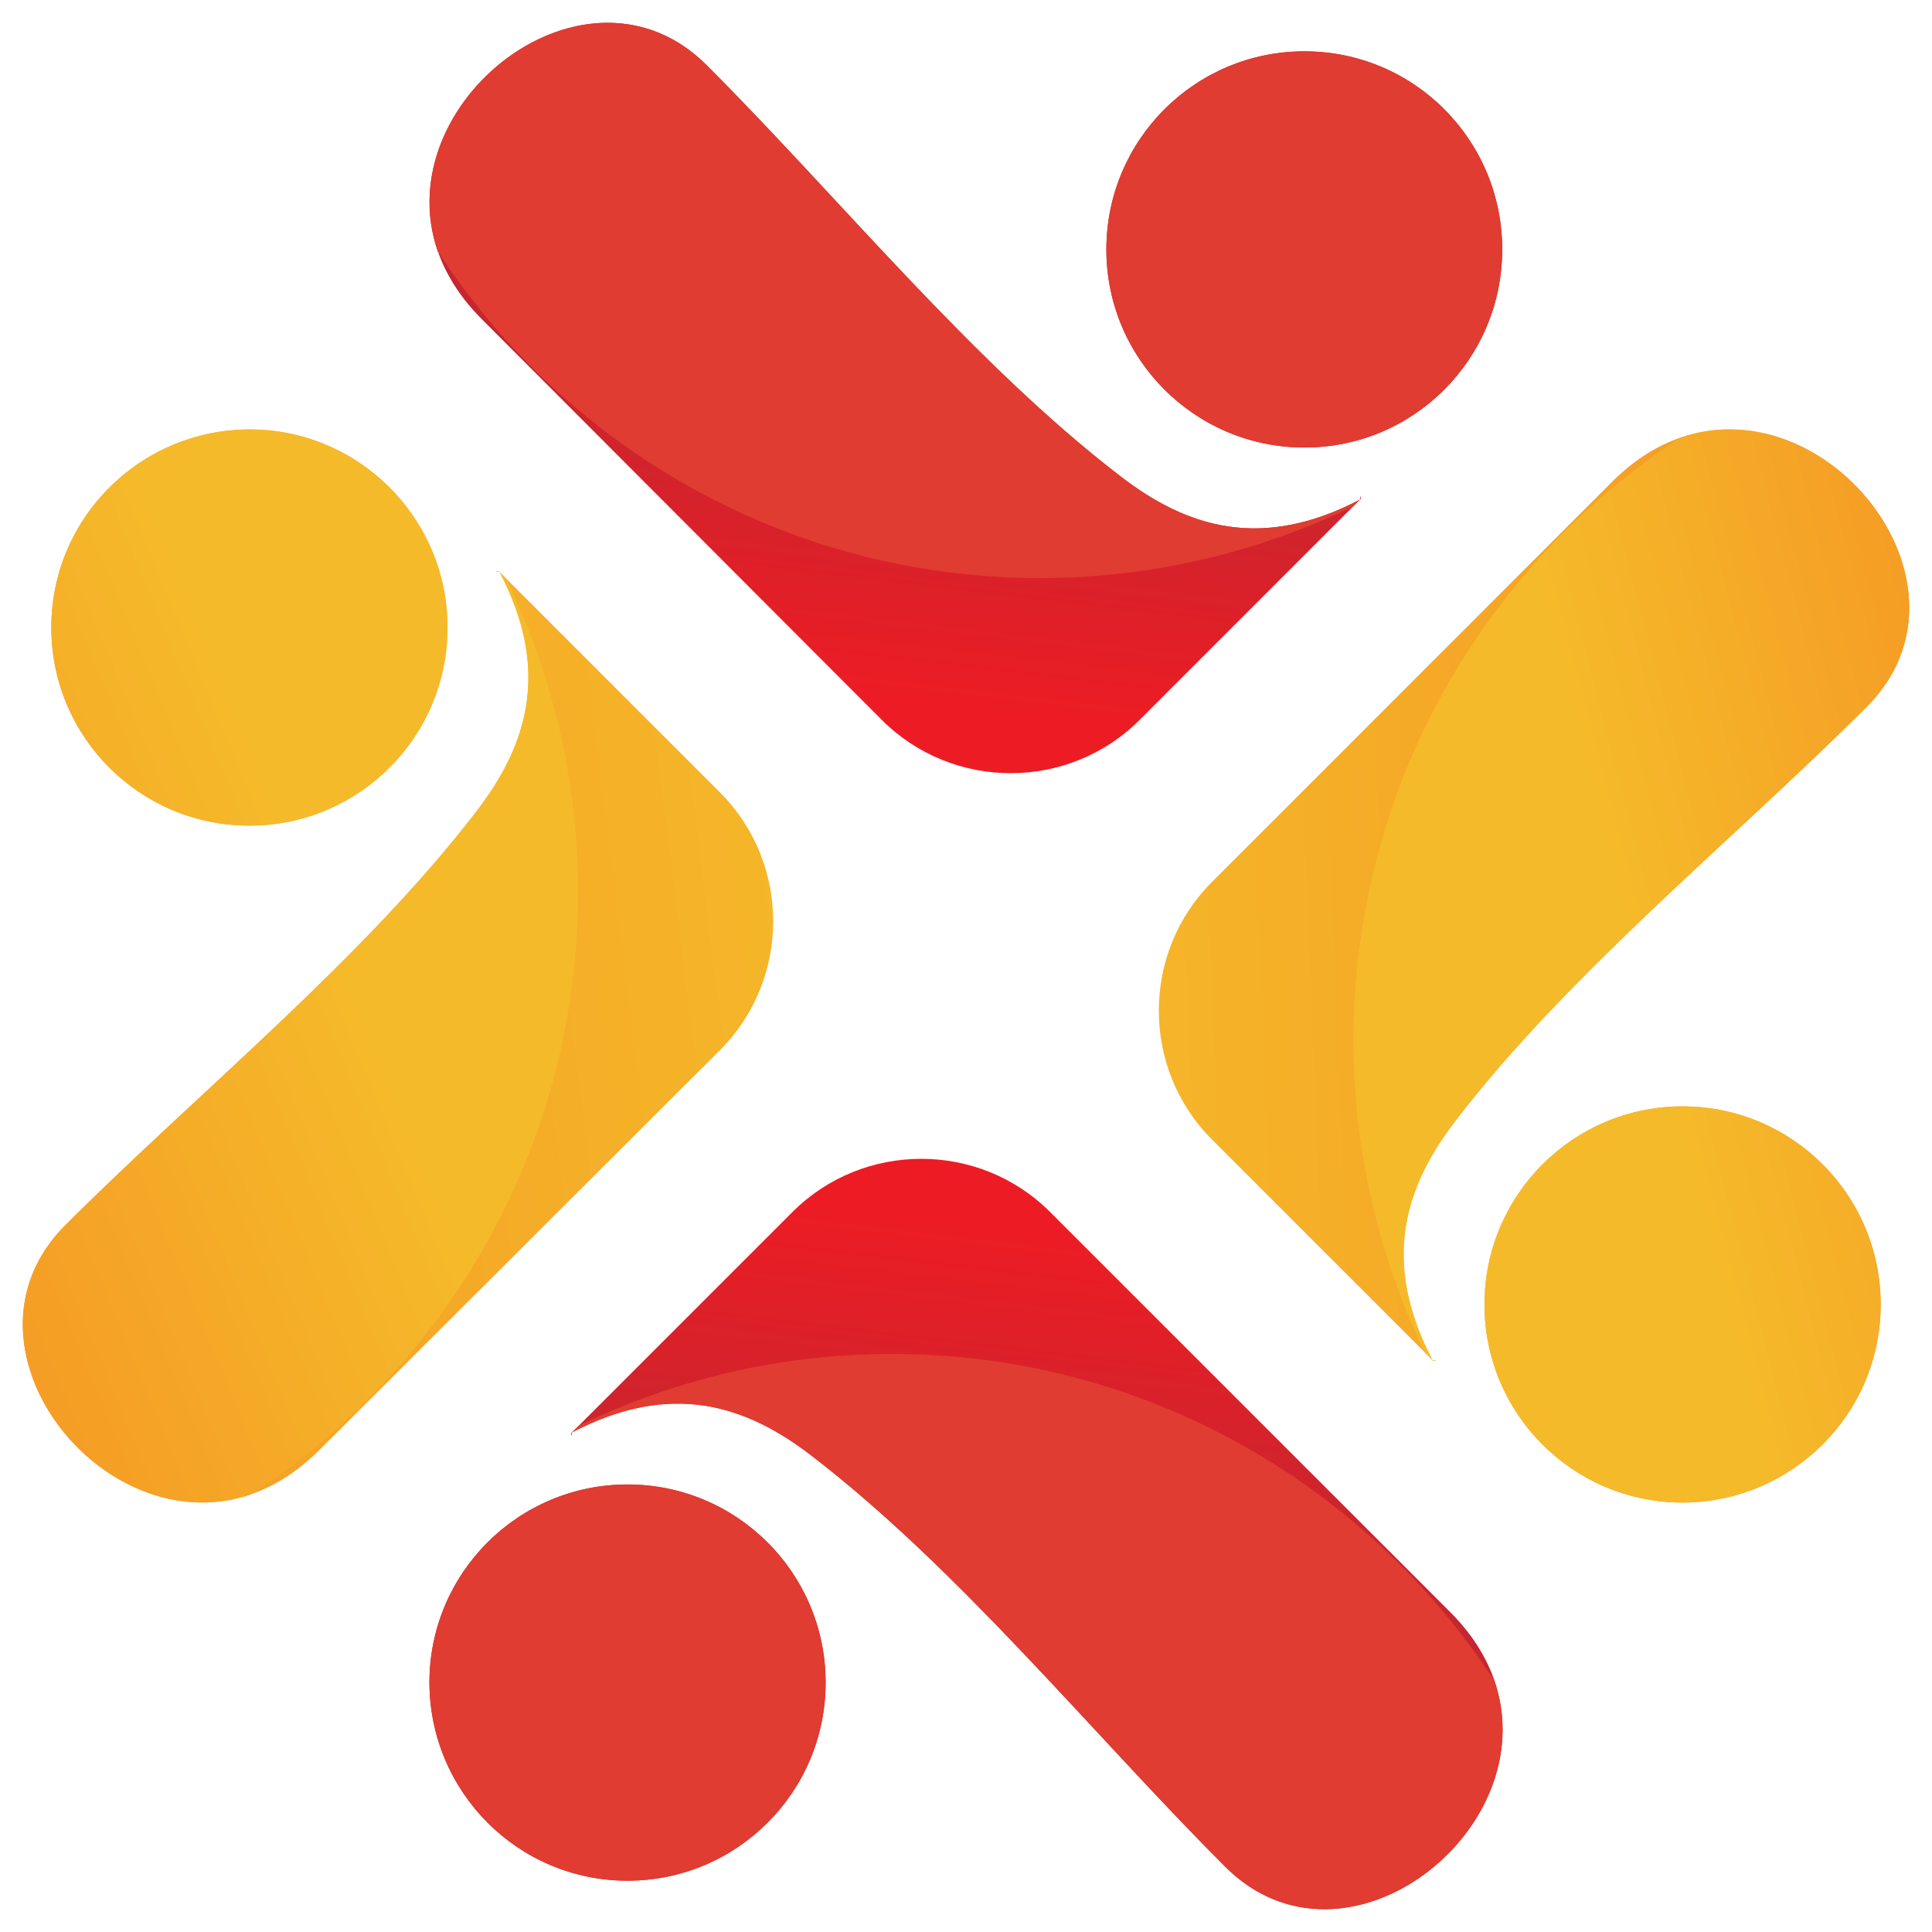
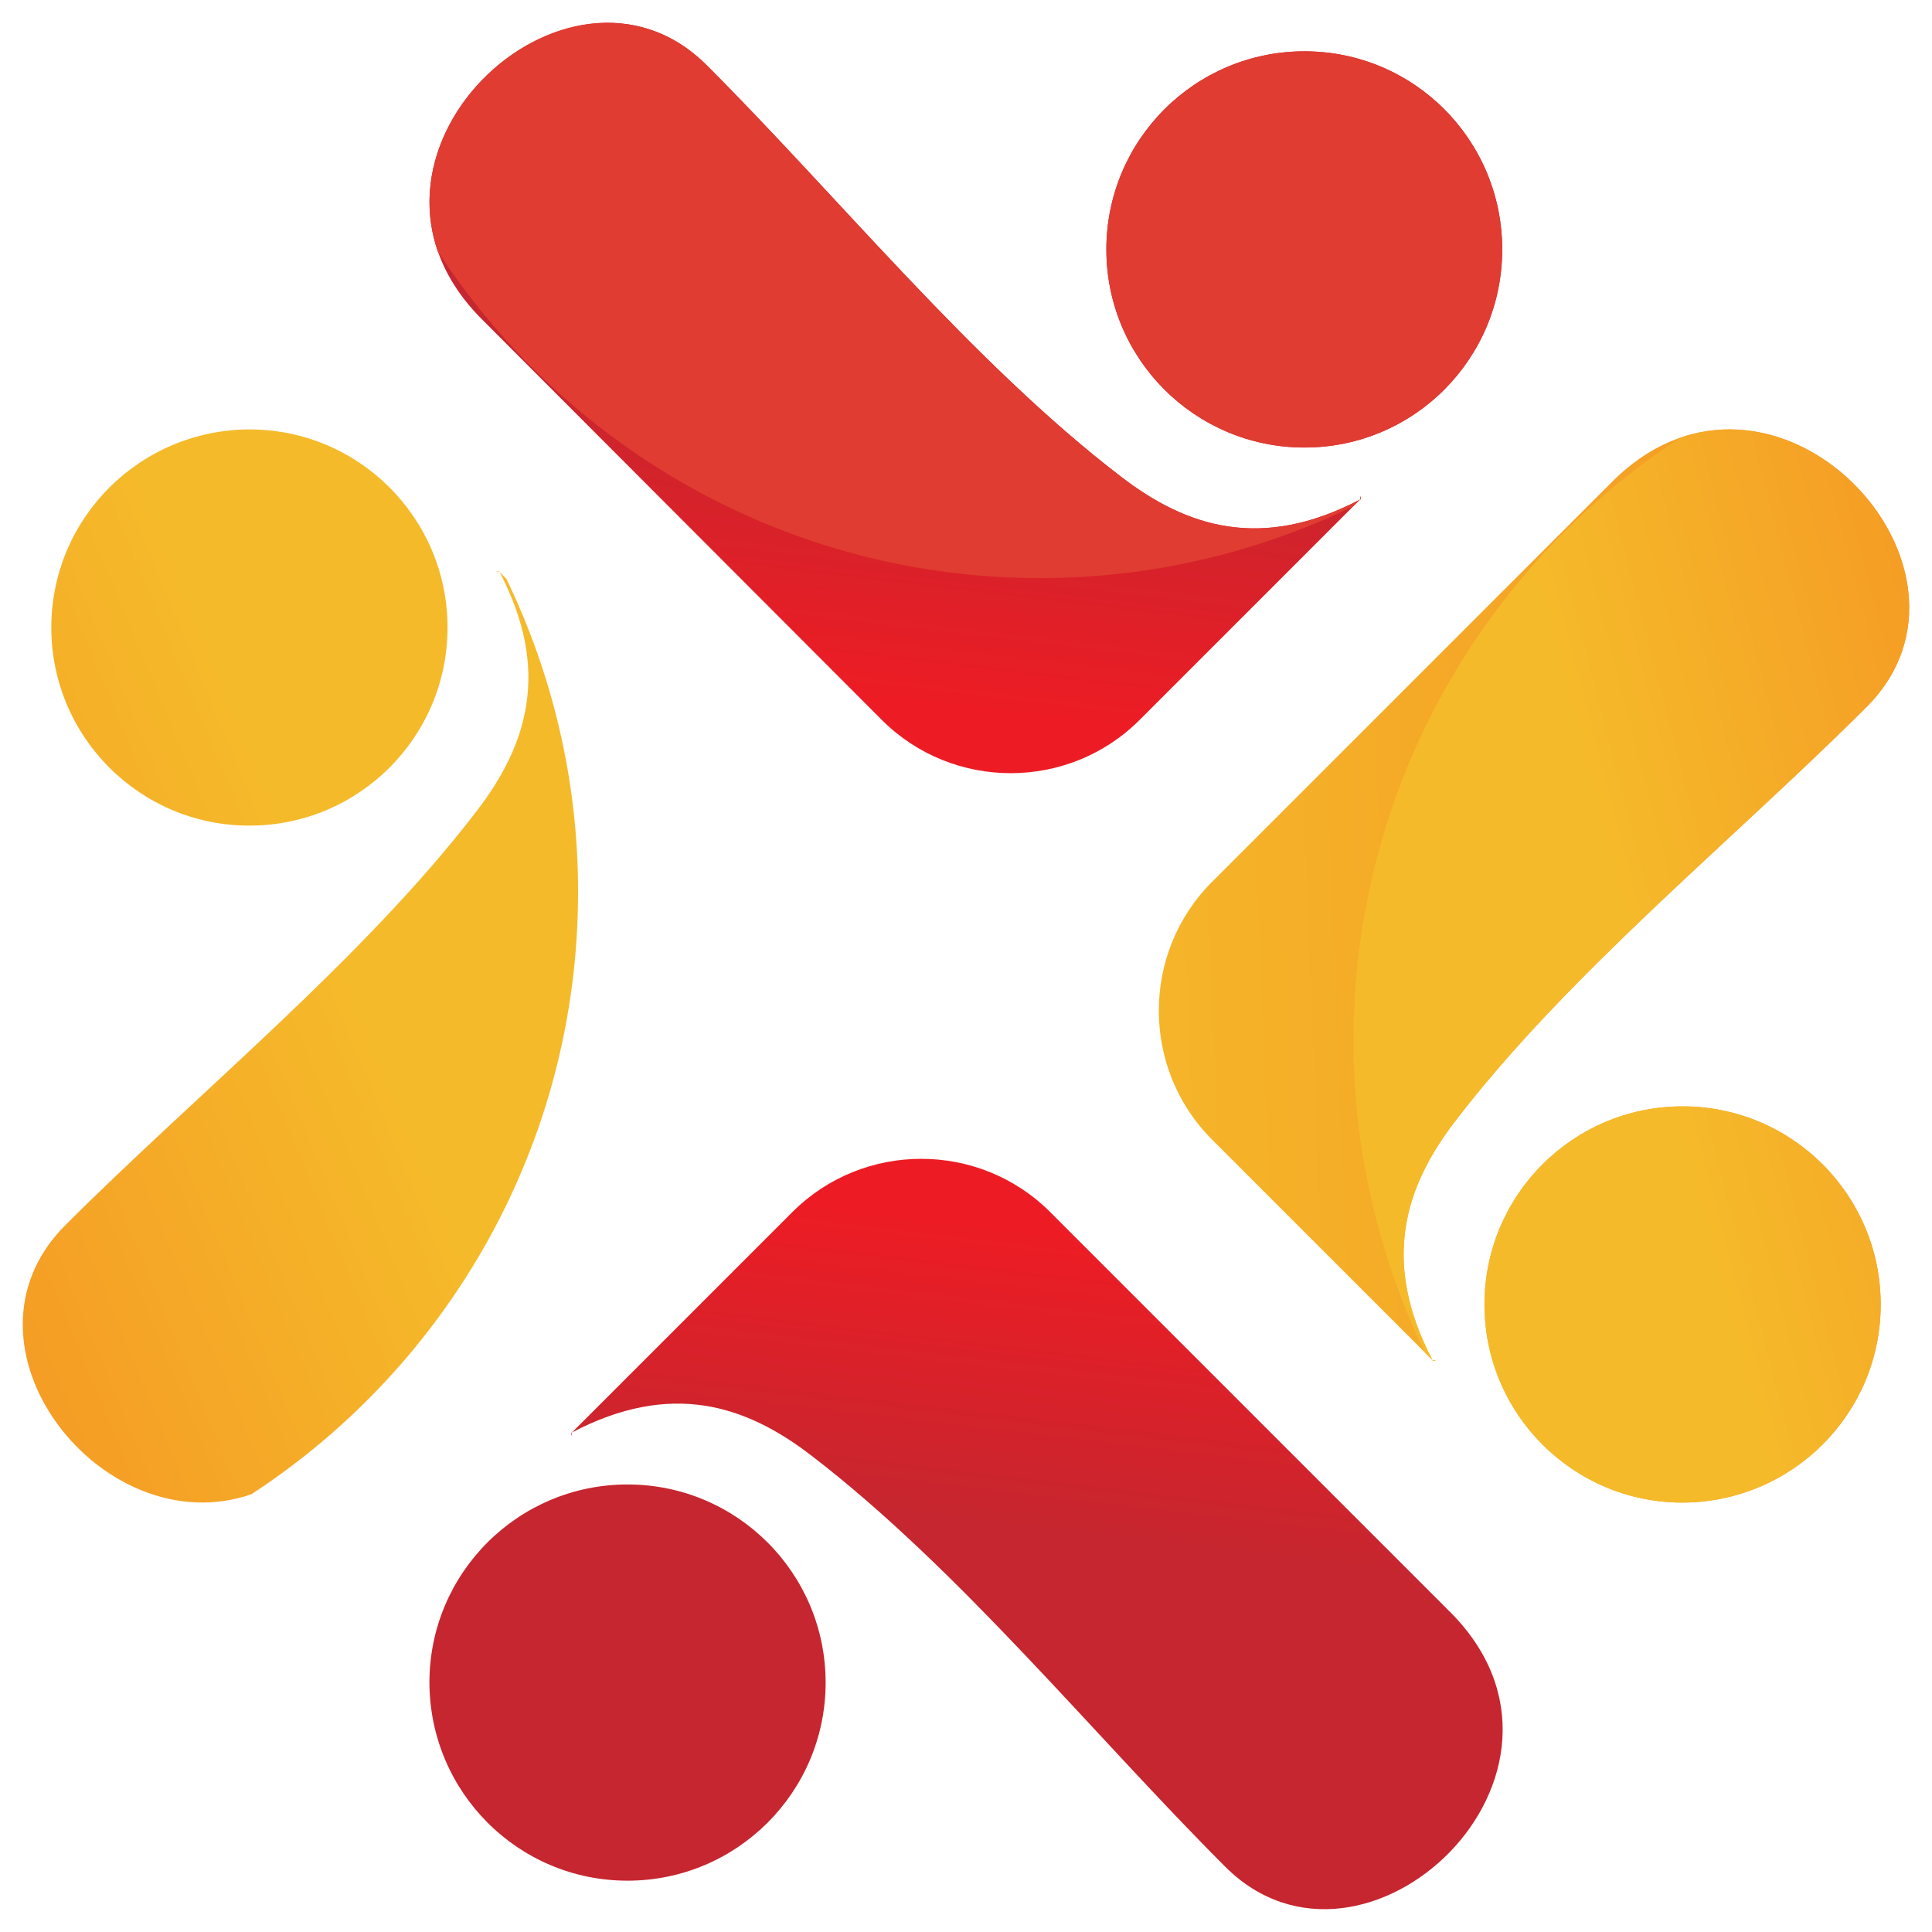
<svg xmlns="http://www.w3.org/2000/svg" version="1.1" id="Layer_1" x="0px" y="0px" viewBox="0 0 512 512" style="enable-background:new 0 0 512 512;" xml:space="preserve">
  <style type="text/css">
	.st0{fill-rule:evenodd;clip-rule:evenodd;fill:url(#SVGID_1_);}
	.st1{fill-rule:evenodd;clip-rule:evenodd;fill:#E03C31;}
	.st2{fill-rule:evenodd;clip-rule:evenodd;fill:url(#SVGID_00000064320511834471279140000017772450219805697412_);}
	.st3{fill-rule:evenodd;clip-rule:evenodd;fill:url(#SVGID_00000145017137390348734580000008906253998311826572_);}
	.st4{fill-rule:evenodd;clip-rule:evenodd;fill:url(#SVGID_00000061453176229425820240000010768339518640370051_);}
	.st5{fill-rule:evenodd;clip-rule:evenodd;fill:url(#SVGID_00000158019000141001186970000001331793281771694267_);}
	.st6{fill-rule:evenodd;clip-rule:evenodd;fill:url(#SVGID_00000178190540050765696640000005925168262893891499_);}
</style>
  <g>
    <linearGradient id="SVGID_1_" gradientUnits="userSpaceOnUse" x1="241.071" y1="186.07" x2="250.278" y2="108.341">
      <stop offset="0" style="stop-color:#ED1C24" />
      <stop offset="1" style="stop-color:#C6262F" />
    </linearGradient>
    <path class="st0" d="M187.3,17.3c35,35,70.4,78.8,109.6,108.9c17.5,13.5,37.3,19.9,63.5,6.2c0.3,0.2,0.3-2,0,0l-58.4,58.4   c-18.8,18.8-49.5,18.8-68.3,0L127.7,84.6C85.2,42.1,150.5-19.5,187.3,17.3L187.3,17.3z M345.7,13.6c-29,0-52.5,23.5-52.5,52.5   c0,29,23.5,52.5,52.5,52.5c29,0,52.4-23.5,52.4-52.5C398.1,37.1,374.7,13.6,345.7,13.6z" />
    <path class="st1" d="M187.3,17.3c35,35,70.4,78.8,109.6,108.9c17.5,13.5,37.3,19.9,63.5,6.2c0.3,0.2,0.3-2,0,0l-1.8,1.8   c-25.1,12.1-53.2,19-82.9,19c-66.9,0-125.7-34.5-159.7-86.6C102.4,27.1,155.5-14.5,187.3,17.3L187.3,17.3z M345.7,13.6   c-29,0-52.5,23.5-52.5,52.5c0,29,23.5,52.5,52.5,52.5c29,0,52.4-23.5,52.4-52.5C398.1,37.1,374.7,13.6,345.7,13.6z" />
    <linearGradient id="SVGID_00000078764909680208416730000018432944233637801613_" gradientUnits="userSpaceOnUse" x1="270.926" y1="325.931" x2="261.72" y2="403.66">
      <stop offset="0" style="stop-color:#ED1C24" />
      <stop offset="1" style="stop-color:#C6262F" />
    </linearGradient>
    <path style="fill-rule:evenodd;clip-rule:evenodd;fill:url(#SVGID_00000078764909680208416730000018432944233637801613_);" d="   M324.7,494.7c-35-35-70.4-78.8-109.6-108.9c-17.5-13.5-37.3-19.9-63.5-6.2c-0.3-0.2-0.3,2,0,0l58.4-58.4   c18.8-18.8,49.5-18.8,68.3,0l106.1,106.1C426.8,469.9,361.5,531.5,324.7,494.7L324.7,494.7z M166.3,498.4c29,0,52.5-23.5,52.5-52.5   c0-29-23.5-52.5-52.5-52.5c-29,0-52.5,23.5-52.5,52.5C113.9,474.9,137.3,498.4,166.3,498.4z" />
-     <path class="st1" d="M324.7,494.7c-35-35-70.4-78.8-109.6-108.9c-17.5-13.5-37.3-19.9-63.5-6.2c-0.3-0.2-0.3,2,0,0l1.8-1.8   c25.1-12.1,53.2-19,82.9-19c66.9,0,125.7,34.5,159.7,86.6C409.6,484.9,356.5,526.5,324.7,494.7L324.7,494.7z M166.3,498.4   c29,0,52.5-23.5,52.5-52.5c0-29-23.5-52.5-52.5-52.5c-29,0-52.5,23.5-52.5,52.5C113.9,474.9,137.3,498.4,166.3,498.4z" />
    <linearGradient id="SVGID_00000150078047814946018210000008252602546736341951_" gradientUnits="userSpaceOnUse" x1="271.953" y1="263.059" x2="638.959" y2="248.664">
      <stop offset="0" style="stop-color:#F5BA2A" />
      <stop offset="1" style="stop-color:#F58220" />
    </linearGradient>
    <path style="fill-rule:evenodd;clip-rule:evenodd;fill:url(#SVGID_00000150078047814946018210000008252602546736341951_);" d="   M494.7,187.3c-35,35-78.8,70.4-108.9,109.6c-13.5,17.5-19.9,37.3-6.2,63.5c-0.2,0.3,2,0.3,0,0l-58.4-58.4   c-18.8-18.8-18.8-49.5,0-68.3l106.1-106.1C469.9,85.2,531.5,150.5,494.7,187.3L494.7,187.3z M498.4,345.7c0-29-23.5-52.5-52.5-52.5   c-29,0-52.5,23.5-52.5,52.5c0,29,23.5,52.5,52.5,52.5C474.9,398.1,498.4,374.7,498.4,345.7z" />
    <linearGradient id="SVGID_00000016756980258212569760000000722607489302770311_" gradientUnits="userSpaceOnUse" x1="434.338" y1="260.838" x2="616.451" y2="213.6">
      <stop offset="0" style="stop-color:#F5BA2A" />
      <stop offset="1" style="stop-color:#F58220" />
    </linearGradient>
    <path style="fill-rule:evenodd;clip-rule:evenodd;fill:url(#SVGID_00000016756980258212569760000000722607489302770311_);" d="   M494.7,187.3c-35,35-78.8,70.4-108.9,109.6c-13.5,17.5-19.9,37.3-6.2,63.5c-0.2,0.3,2,0.3,0,0l-1.9-1.8c-12.1-25.1-19-53.2-19-82.9   c0-66.9,34.5-125.7,86.6-159.7C484.9,102.4,526.5,155.5,494.7,187.3L494.7,187.3z M498.4,345.7c0-29-23.5-52.5-52.5-52.5   c-29,0-52.5,23.5-52.5,52.5c0,29,23.5,52.5,52.5,52.5C474.9,398.1,498.4,374.7,498.4,345.7z" />
    <linearGradient id="SVGID_00000168825976599438341180000015683698027923427263_" gradientUnits="userSpaceOnUse" x1="237.702" y1="233.868" x2="-197.71" y2="287.957">
      <stop offset="0" style="stop-color:#F5BA2A" />
      <stop offset="1" style="stop-color:#F58220" />
    </linearGradient>
-     <path style="fill-rule:evenodd;clip-rule:evenodd;fill:url(#SVGID_00000168825976599438341180000015683698027923427263_);" d="   M17.3,324.7c35-35,78.8-70.4,108.9-109.6c13.5-17.5,19.9-37.3,6.2-63.5c0.1-0.3-2-0.3,0,0l58.4,58.4c18.8,18.8,18.8,49.5,0,68.3   L84.6,384.3C42.1,426.8-19.5,361.5,17.3,324.7L17.3,324.7z M13.6,166.3c0,29,23.5,52.5,52.5,52.5c29,0,52.5-23.5,52.5-52.5   c0-29-23.5-52.5-52.5-52.5C37.1,113.9,13.6,137.3,13.6,166.3z" />
    <linearGradient id="SVGID_00000050654078092016855460000006337920692507822255_" gradientUnits="userSpaceOnUse" x1="86.827" y1="244.232" x2="-124.398" y2="331.843">
      <stop offset="0" style="stop-color:#F5BA2A" />
      <stop offset="1" style="stop-color:#F58220" />
    </linearGradient>
    <path style="fill-rule:evenodd;clip-rule:evenodd;fill:url(#SVGID_00000050654078092016855460000006337920692507822255_);" d="   M17.3,324.7c35-35,78.8-70.4,108.9-109.6c13.5-17.5,19.9-37.3,6.2-63.5c0.1-0.3-2-0.3,0,0l1.8,1.8c12.1,25.1,19,53.2,19,82.9   c0,66.9-34.5,125.7-86.6,159.7C27.1,409.6-14.5,356.5,17.3,324.7L17.3,324.7z M13.6,166.3c0,29,23.5,52.5,52.5,52.5   c29,0,52.5-23.5,52.5-52.5c0-29-23.5-52.5-52.5-52.5C37.1,113.9,13.6,137.3,13.6,166.3z" />
  </g>
</svg>